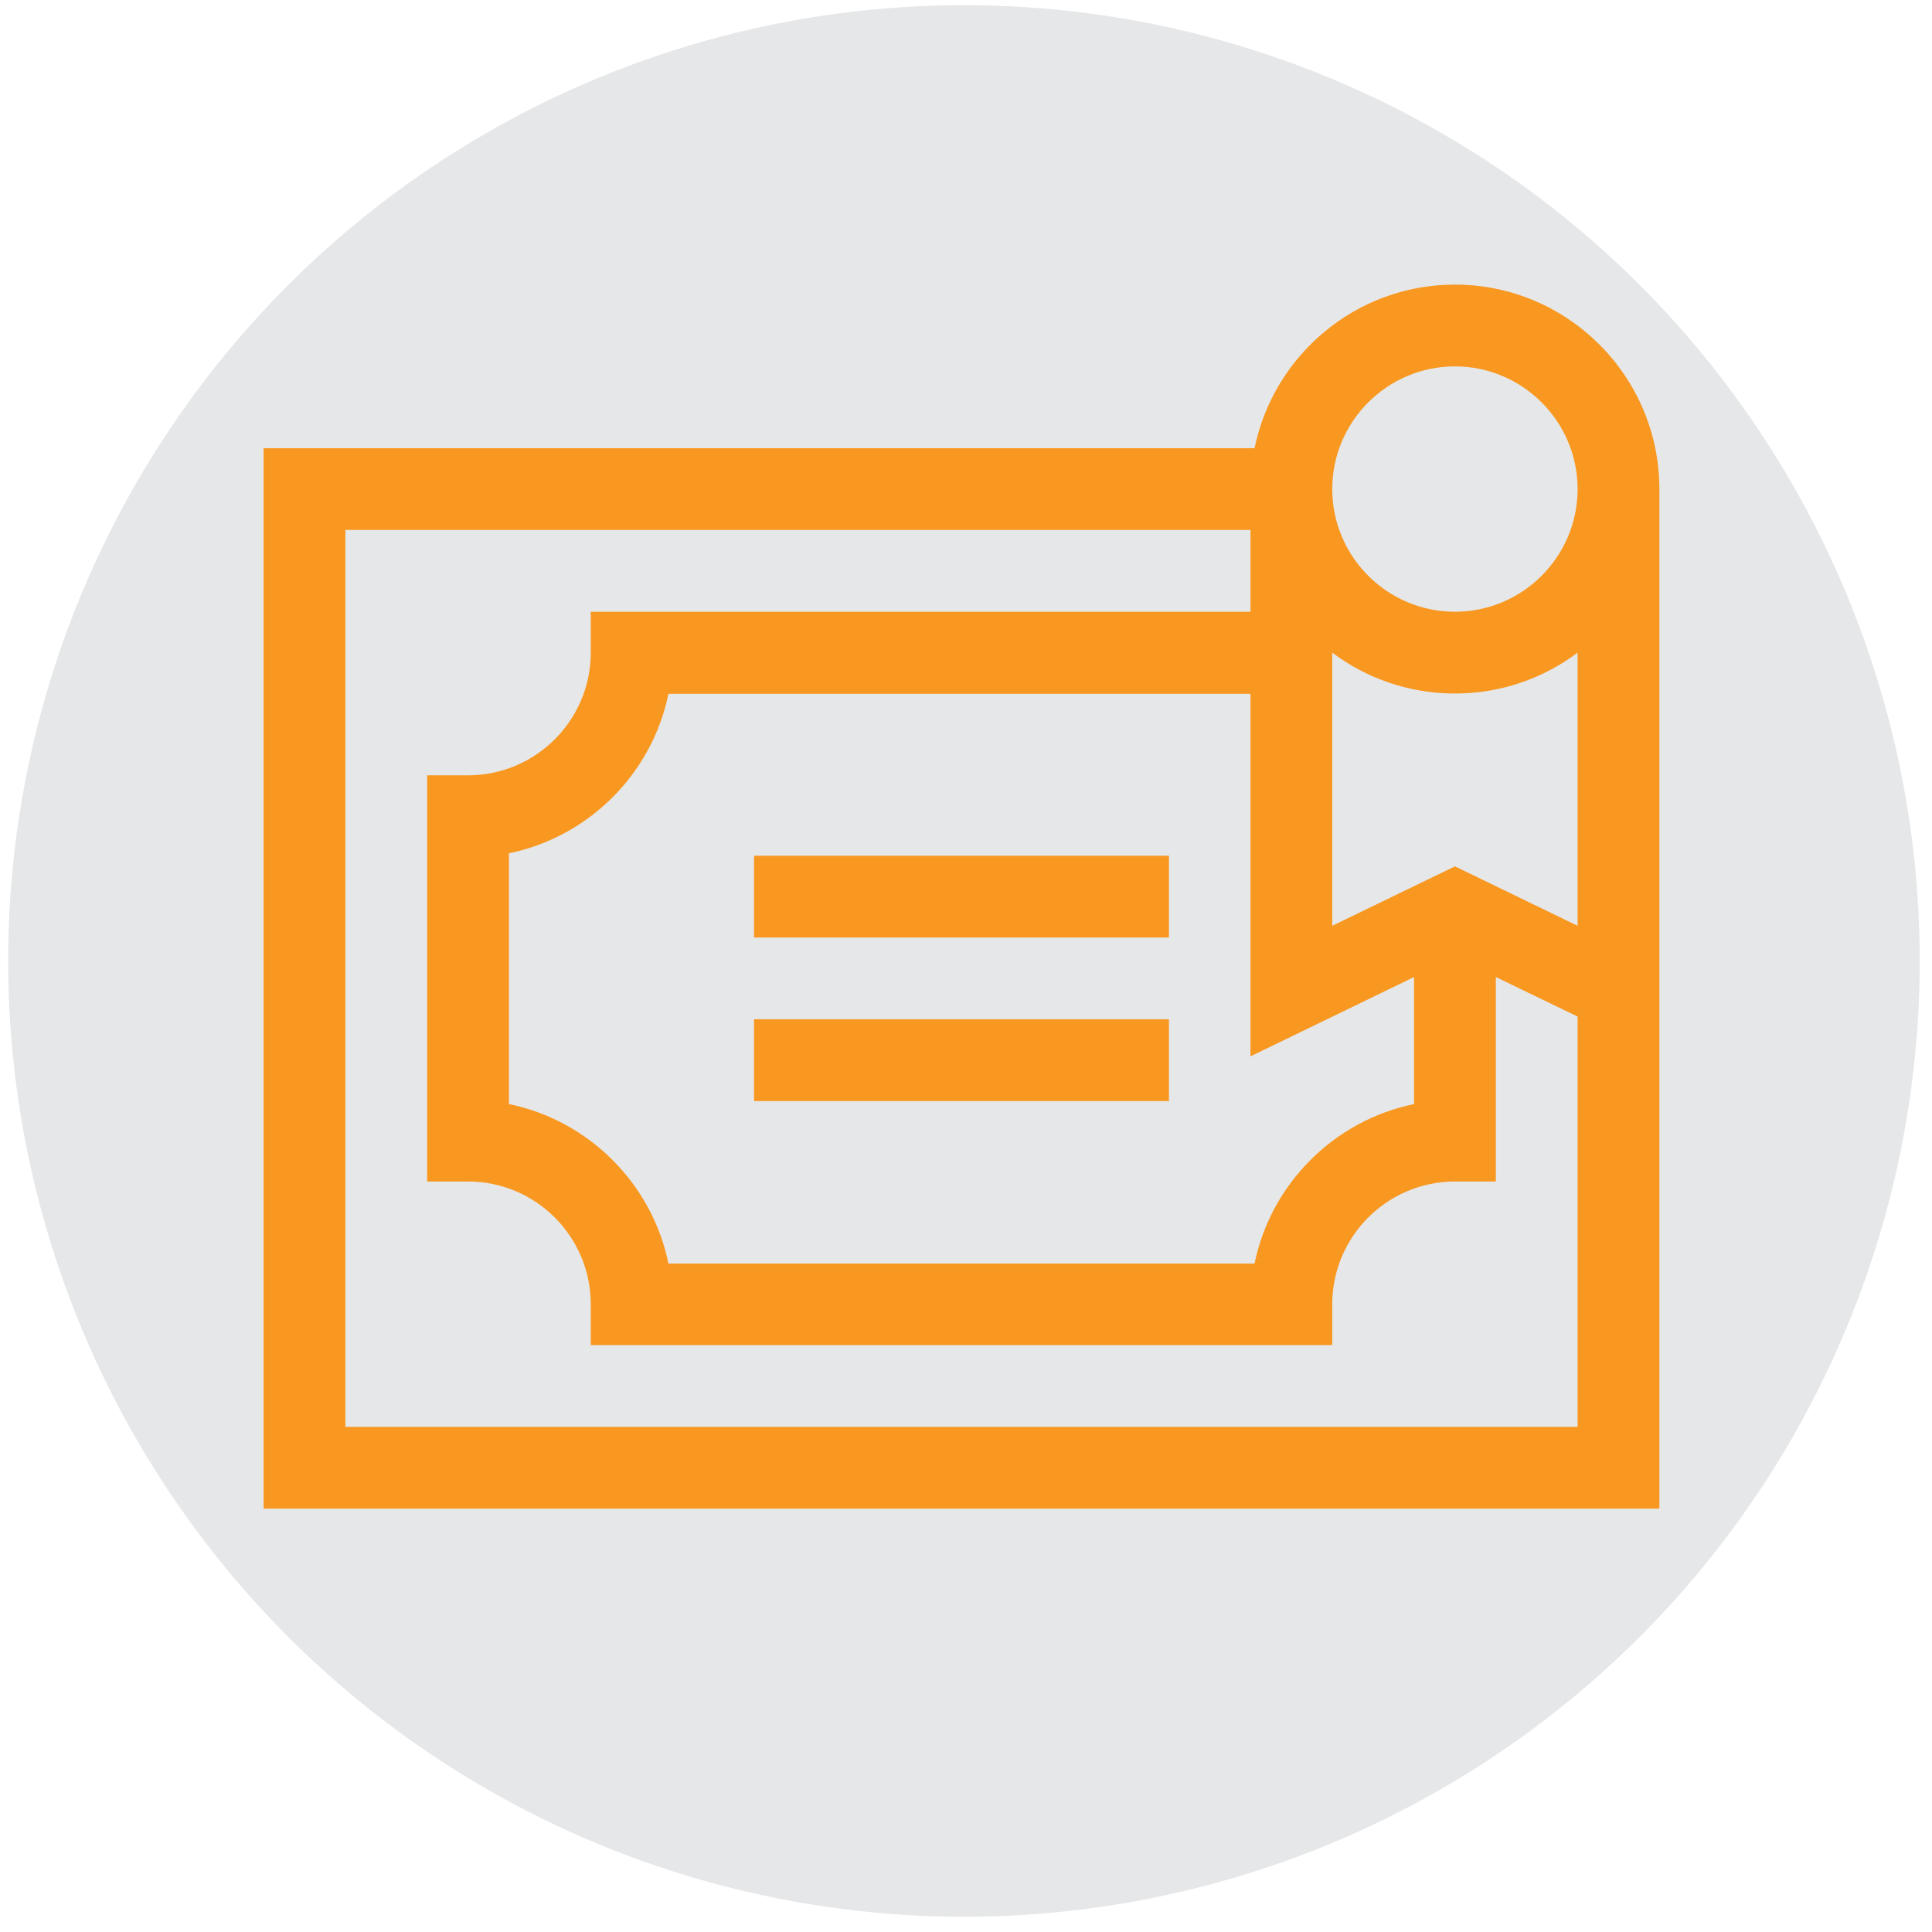
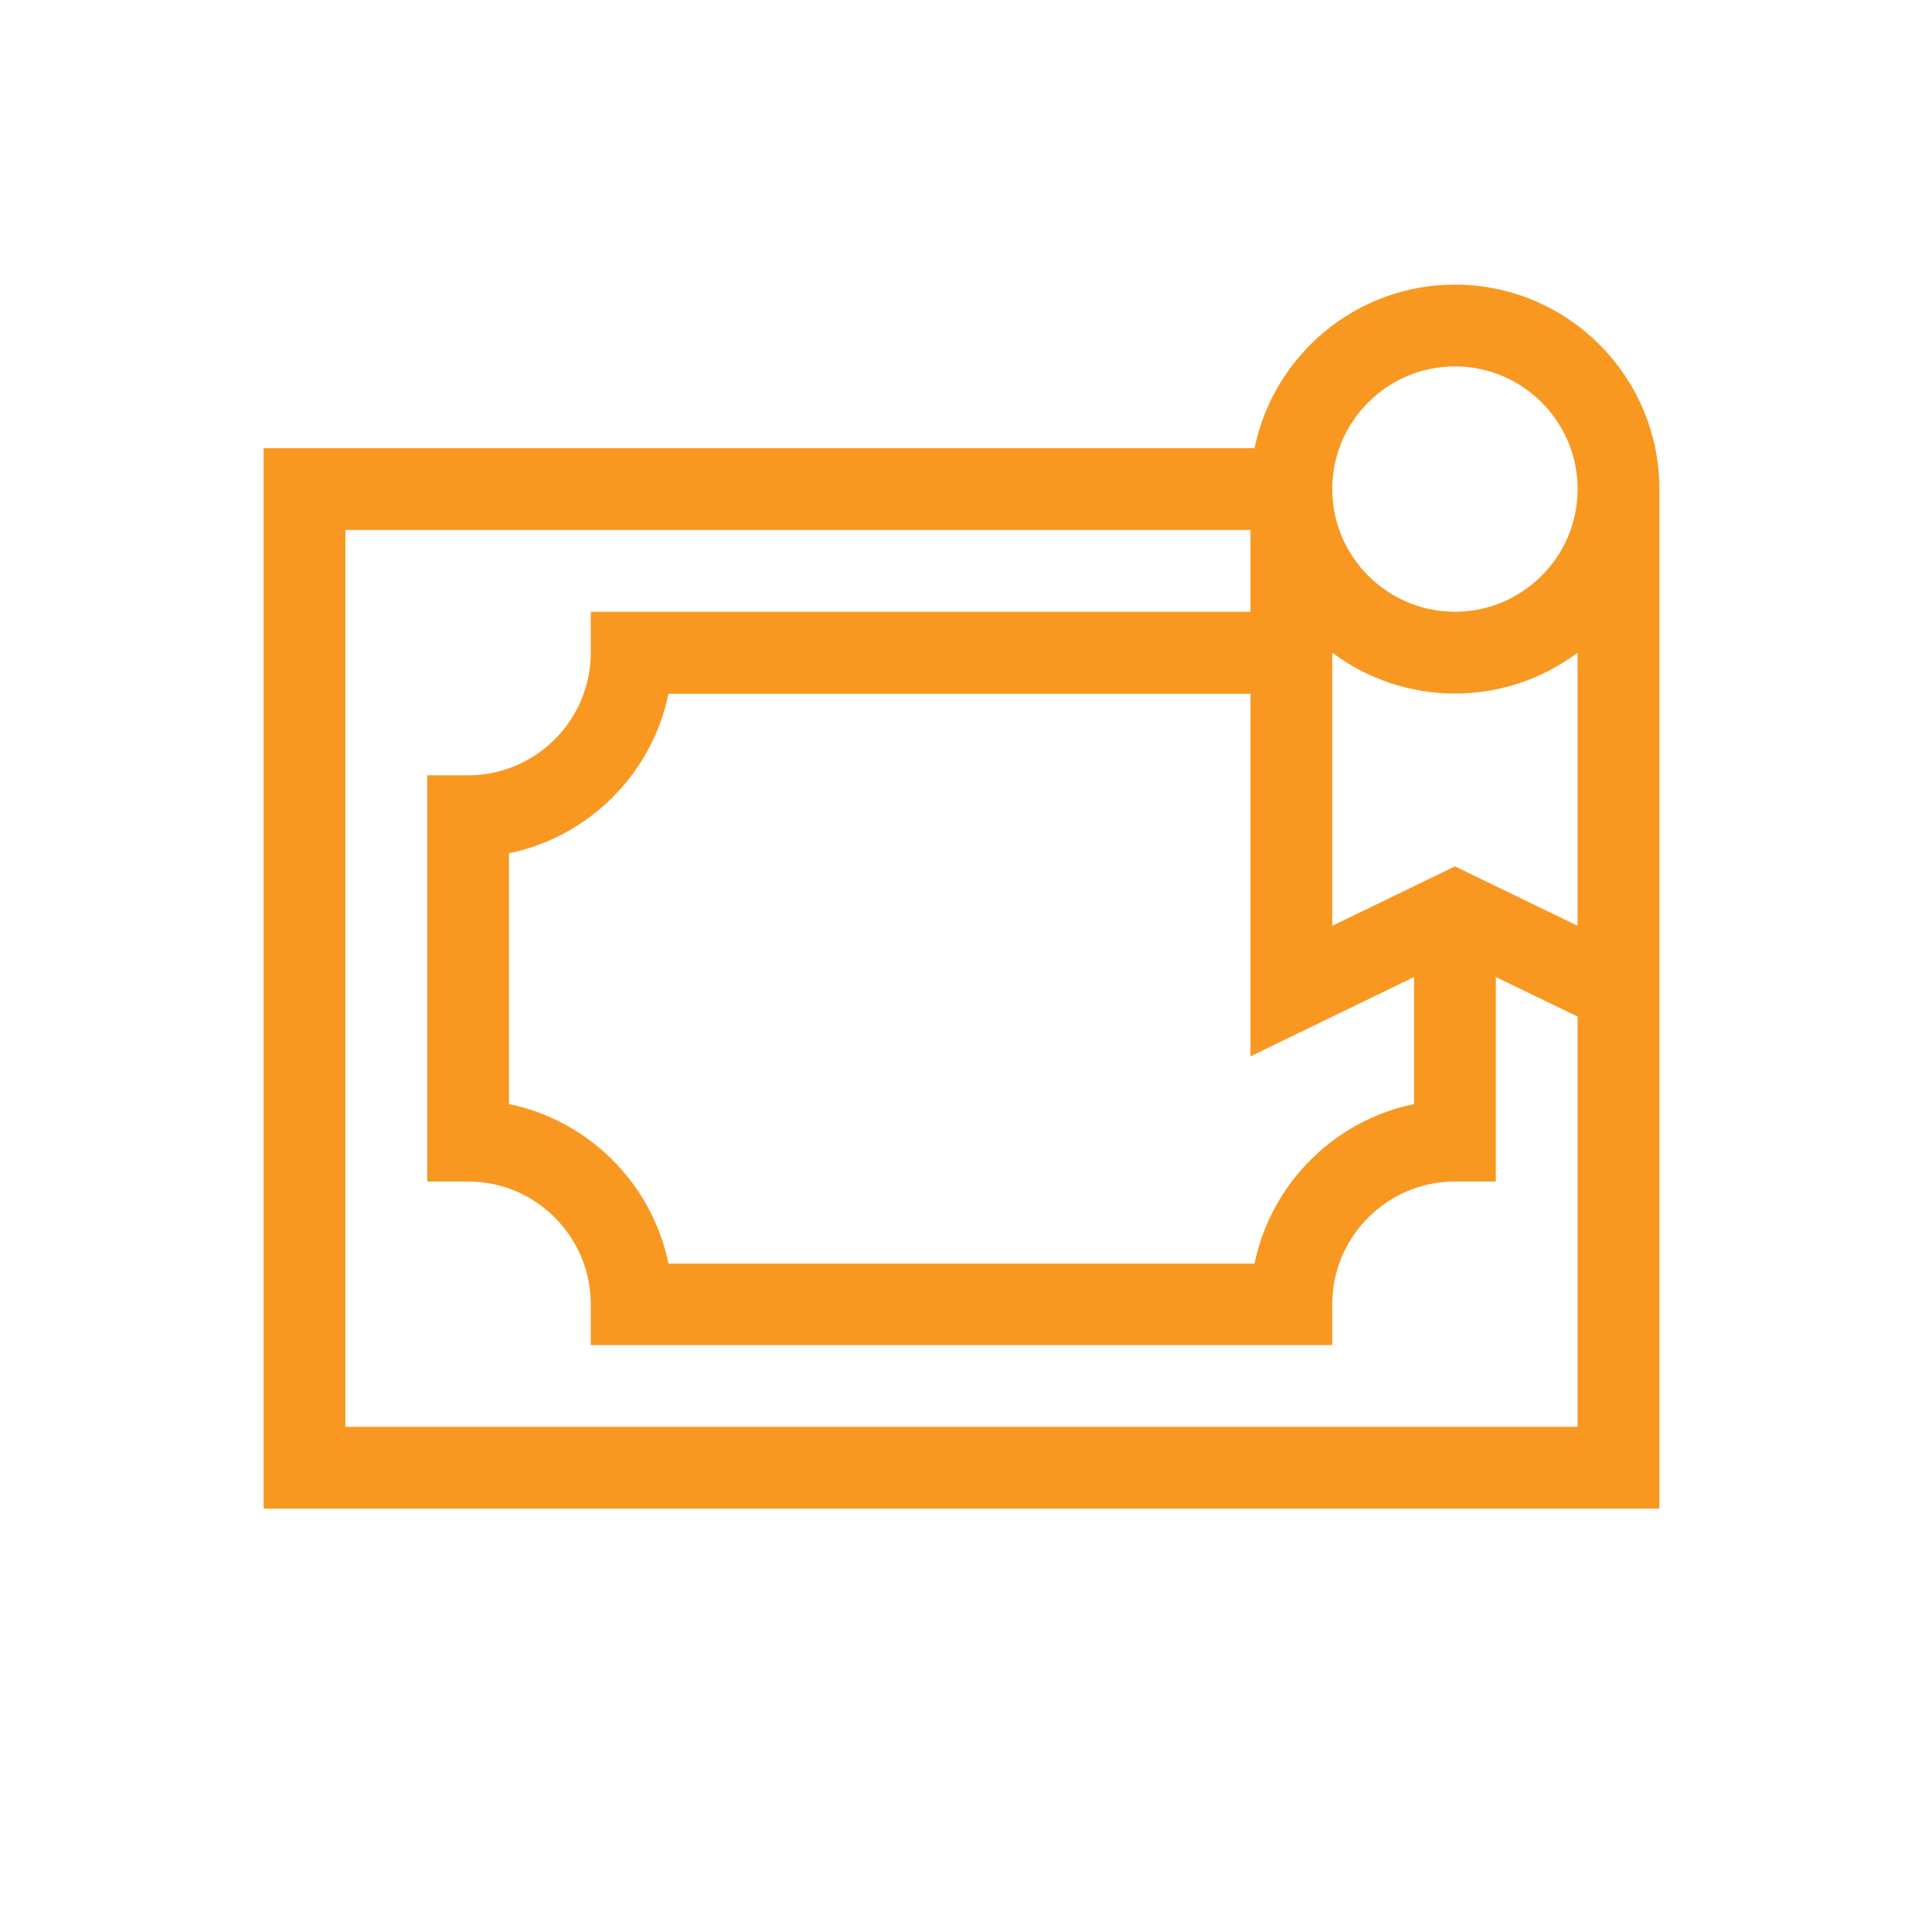
<svg xmlns="http://www.w3.org/2000/svg" version="1.1" id="Layer_1" x="0px" y="0px" viewBox="0 0 708.7 708.7" style="enable-background:new 0 0 708.7 708.7;" xml:space="preserve">
  <style type="text/css">
	.st0{fill:#E6E7E8;}
	.st1{fill:#F89821;}
</style>
-   <circle class="st0" cx="353.6" cy="352.5" r="350.6" />
  <g>
-     <path class="st1" d="M276.6,373.9h152.2v30H276.6L276.6,373.9z" />
-     <path class="st1" d="M276.6,313.9h152.2v30H276.6L276.6,313.9z" />
    <path class="st1" d="M533.7,104.4c-36.2,0-66.5,25.8-73.5,60H96.7v389h512v-374C608.7,138.1,575.1,104.4,533.7,104.4z M533.7,134.4   c24.8,0,45,20.2,45,45s-20.2,45-45,45s-45-20.2-45-45S508.9,134.4,533.7,134.4z M518.7,358.4v46.6c-29.3,6-52.5,29.2-58.5,58.5   h-215c-6-29.3-29.2-52.5-58.5-58.5v-92c29.3-6,52.5-29.2,58.5-58.5h213.5v133L518.7,358.4z M533.7,317.8l-45,21.8V239.4   c12.5,9.4,28.1,15,45,15c16.9,0,32.5-5.6,45-15v100.2L533.7,317.8z M578.7,523.4h-452v-329h332v30h-242v15c0,24.8-20.2,45-45,45   h-15v149h15c24.8,0,45,20.2,45,45v15h272v-15c0-24.8,20.2-45,45-45h15v-75l30,14.5V523.4z" />
  </g>
</svg>